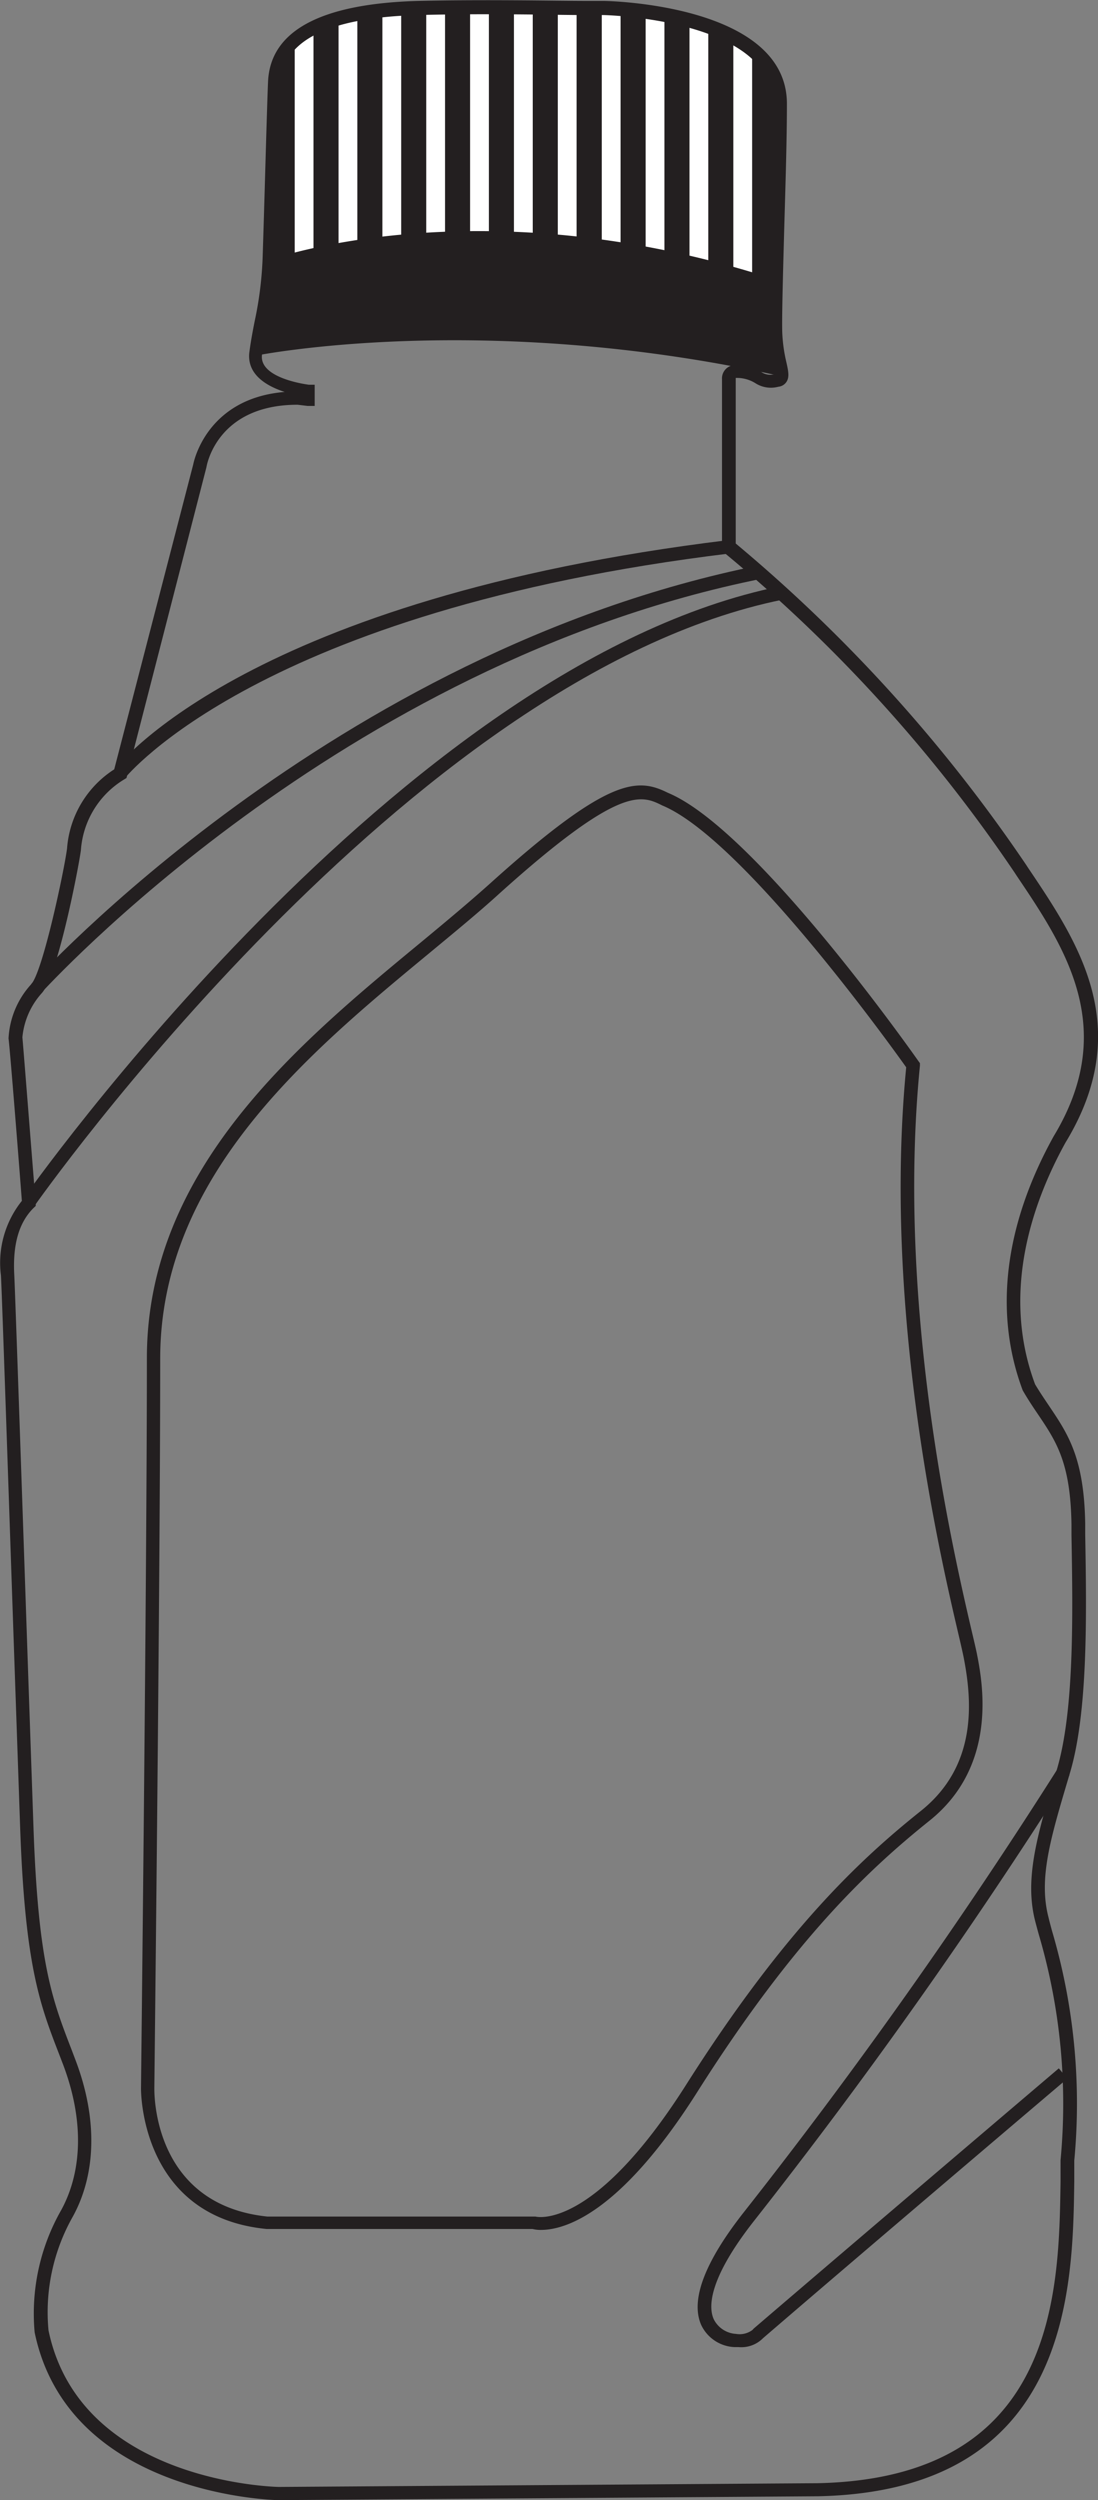
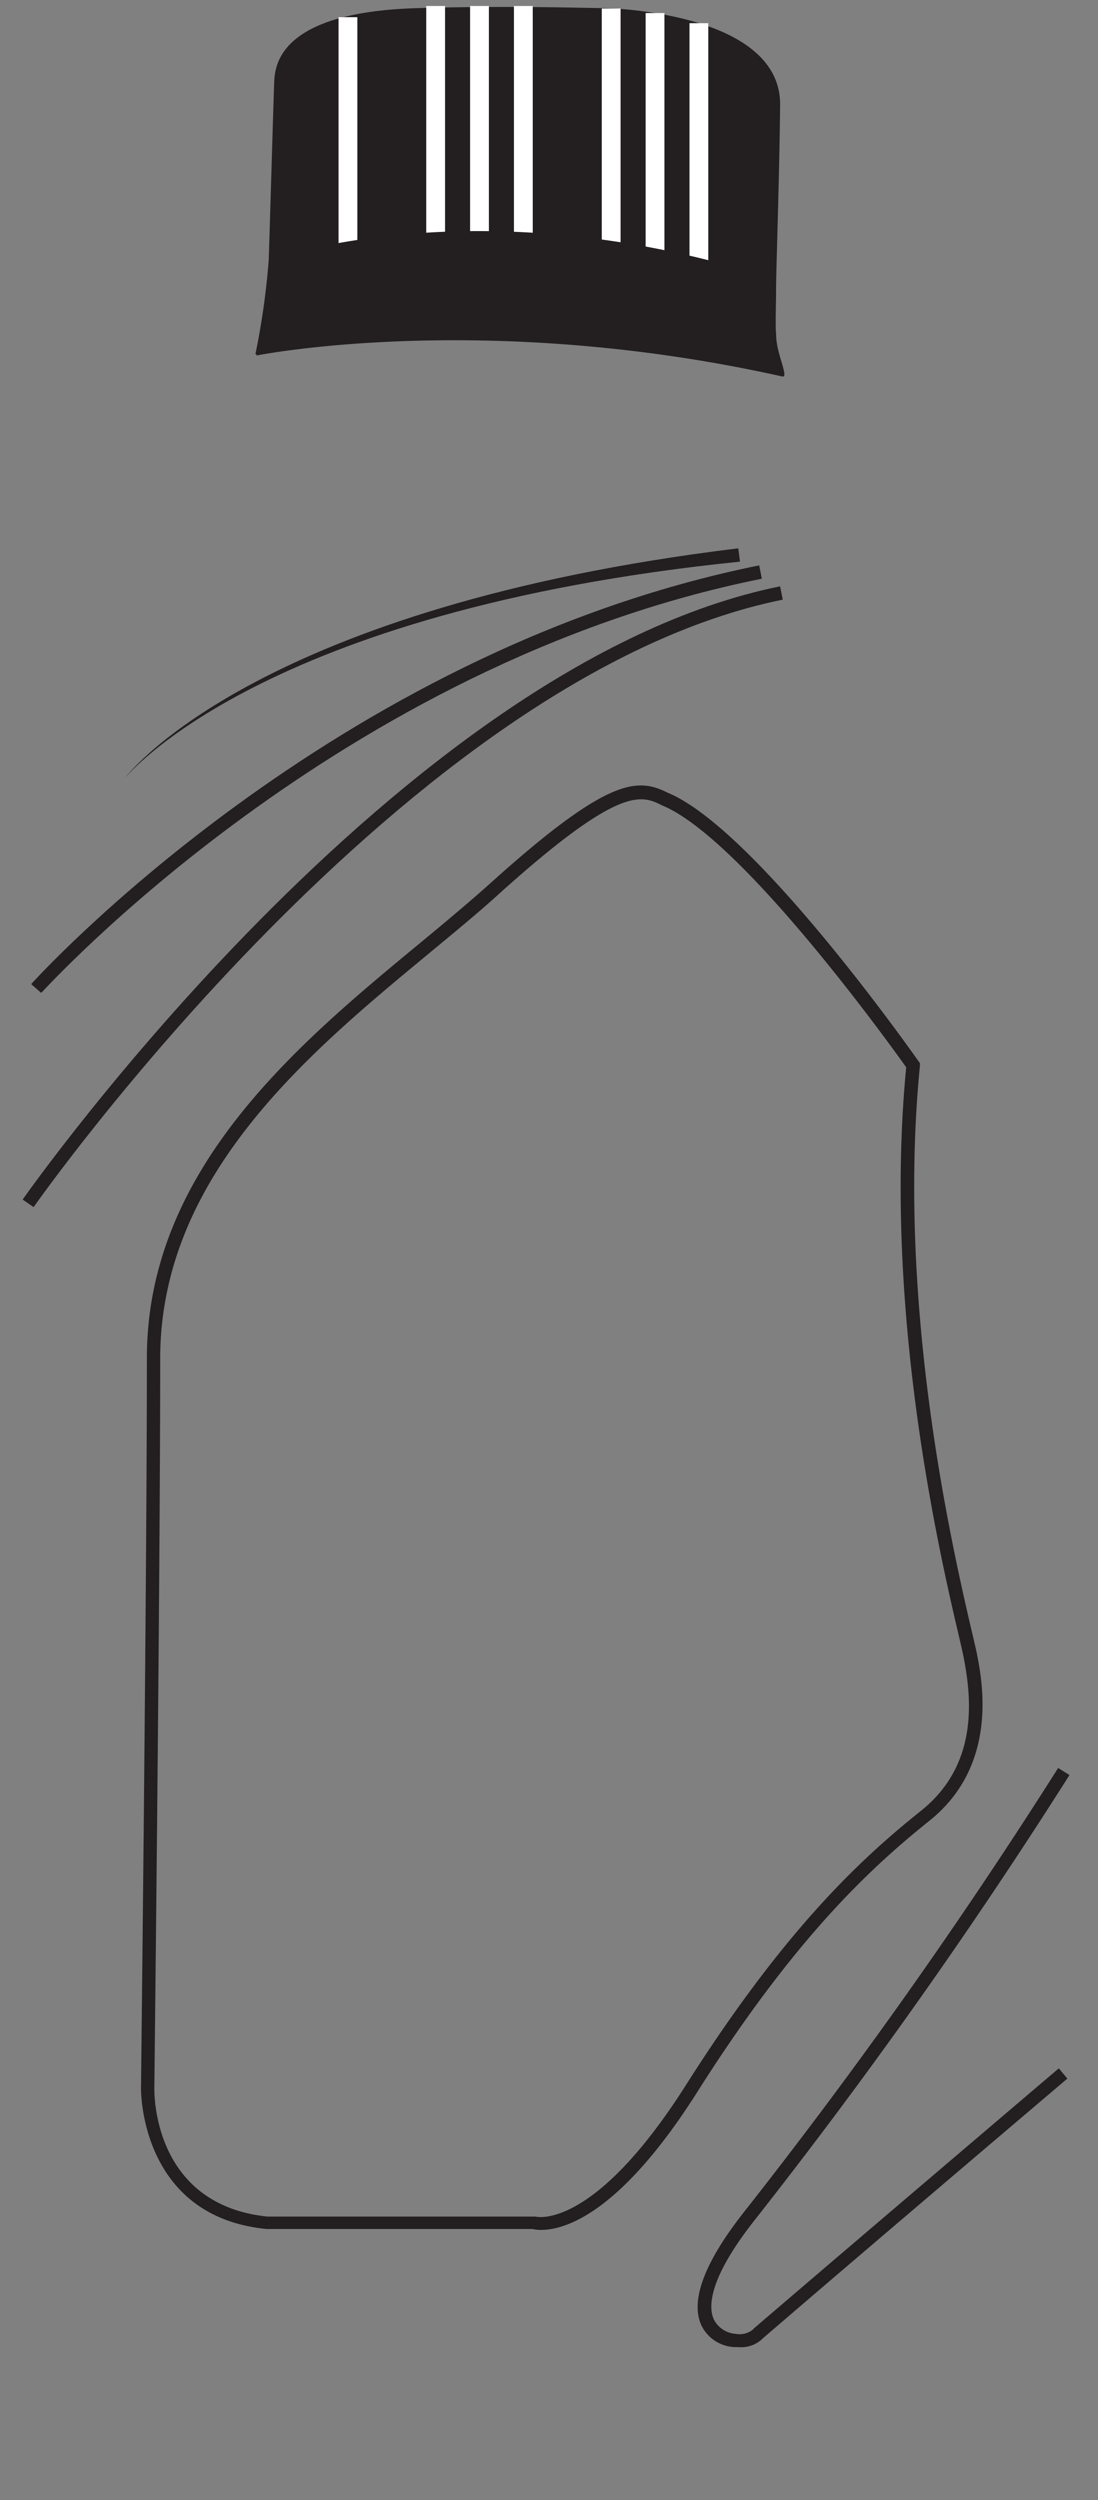
<svg xmlns="http://www.w3.org/2000/svg" id="Layer_1" data-name="Layer 1" viewBox="0 0 82.38 187.54">
  <rect x="0" y="0" width="82.38" height="187.54" fill="#808080" stroke="none" />
  <defs>
    <style>.cls-1{fill:#231f20;}.cls-2{fill:#fff;}</style>
  </defs>
  <path class="cls-1" d="M314.31,354.81c.55.12-.43-1.62-.46-3.11-.05-2.22.3-11.15.35-17.15,0-6.71-12.16-7.21-13.22-7.21s-7.06-.2-14,0c-10.44.3-10.69,4.34-10.74,5.6s-.31,10.34-.41,13.31a56.08,56.08,0,0,1-1,7.06S291.9,349.84,314.31,354.81Z" transform="translate(-255.67 -326.73)" />
-   <path class="cls-1" d="M265.06,385.07l-.79-.61c.4-.52,10.22-12.85,46-17.21l.13,1C275.1,372.54,265.16,385,265.06,385.07Z" transform="translate(-255.67 -326.73)" />
+   <path class="cls-1" d="M265.06,385.07c.4-.52,10.22-12.85,46-17.21l.13,1C275.1,372.54,265.16,385,265.06,385.07Z" transform="translate(-255.67 -326.73)" />
  <path class="cls-1" d="M258.76,401.21l-.75-.66c.22-.25,22.53-24.94,54.62-31.41l.2,1C281.07,376.52,259,401,258.76,401.21Z" transform="translate(-255.67 -326.73)" />
  <path class="cls-1" d="M258.19,417.28l-.82-.57c.28-.4,28.25-40.19,56.83-46l.2,1C286.22,377.42,258.47,416.88,258.19,417.28Z" transform="translate(-255.67 -326.73)" />
  <path class="cls-1" d="M296.26,494a2.55,2.55,0,0,1-.64-.07H275.67c-9.55-.93-9.43-10.51-9.42-10.61,0-.37.44-38.09.44-54.72,0-14.21,11.41-23.63,20.58-31.2,1.86-1.54,3.61-3,5.16-4.39,8.95-8.07,11.09-7.93,13.35-6.81,6.53,2.71,18.3,19.42,18.8,20.13l.11.15,0,.19c-1.78,18,2.46,36.26,3.85,42.26.19.8.33,1.4.41,1.78.41,2.08,1.68,8.42-3.55,12.6-4.53,3.63-10.14,8.87-17.38,20.29C302.08,493,297.89,494,296.26,494ZM275.74,493l20.11,0s4.28,1.17,11.3-9.89c7.33-11.55,13-16.86,17.61-20.54,4.26-3.4,3.86-8.26,3.19-11.62-.08-.38-.22-1-.4-1.76-1.4-6-5.64-24.27-3.89-42.4-1.21-1.7-12.32-17.16-18.3-19.64-1.57-.78-3.15-1.57-12.26,6.64-1.56,1.42-3.33,2.87-5.2,4.42-9,7.44-20.21,16.69-20.21,30.43,0,16.64-.44,54.36-.44,54.74S267.15,492.11,275.74,493Z" transform="translate(-255.67 -326.73)" />
  <path class="cls-1" d="M311.08,502.79l-.32,0a2.9,2.9,0,0,1-2.49-1.68c-.8-1.86.27-4.69,3.17-8.39a398.29,398.29,0,0,0,23.62-33.37l.85.53a402.07,402.07,0,0,1-23.68,33.46c-3.49,4.45-3.4,6.53-3,7.38a2,2,0,0,0,1.66,1.08,1.6,1.6,0,0,0,1.24-.3l.09-.1c7.85-6.73,22.89-19.52,22.89-19.52l.64.77s-15,12.73-22.83,19.47A2.29,2.29,0,0,1,311.08,502.79Z" transform="translate(-255.67 -326.73)" />
-   <rect class="cls-2" x="22.11" y="2.48" width="1.41" height="16.77" />
  <rect class="cls-2" x="25.4" y="1.29" width="1.41" height="17.96" />
-   <rect class="cls-2" x="28.69" y="0.45" width="1.41" height="18.79" />
  <rect class="cls-2" x="31.98" y="0.45" width="1.41" height="18.79" />
  <rect class="cls-2" x="35.27" y="0.45" width="1.41" height="18.79" />
  <rect class="cls-2" x="38.56" y="0.45" width="1.41" height="18.79" />
-   <rect class="cls-2" x="41.85" y="0.68" width="1.41" height="18.57" />
  <rect class="cls-2" x="45.15" y="0.64" width="1.41" height="18.6" />
  <rect class="cls-2" x="48.44" y="0.98" width="1.41" height="18.26" />
  <rect class="cls-2" x="51.73" y="1.74" width="1.41" height="18.84" />
-   <polygon class="cls-2" points="56.43 21.6 55.02 21.6 55.02 2.48 56.43 3.33 56.43 21.6" />
-   <path class="cls-1" d="M276.55,514.27c-.17,0-15.73-.3-18.28-12.58a15.66,15.66,0,0,1,2-9.19c1.63-3,1.67-6.87.12-10.94l-.28-.73c-1.44-3.72-2.57-6.66-2.93-17.06l-.37-10.69c-.43-12.49-1-29.61-1.07-30.68a7.44,7.44,0,0,1,1.57-5.59c-.12-1.61-.89-11.42-1-12.18a6.5,6.5,0,0,1,1.71-4.08c.88-1,2.48-8.6,2.68-10.17a7.73,7.73,0,0,1,3.54-5.94l5.93-22.88s.89-4.94,6.86-5.43c-1.3-.42-2.81-1.26-2.66-2.91.11-.86.26-1.65.41-2.41a27.24,27.24,0,0,0,.59-4.62c.05-1.49.14-4.51.22-7.31s.16-5.38.19-6c.15-3.83,3.93-5.87,11.23-6.08,5.44-.12,10.33,0,12.68,0l1.3,0c.14,0,13.72.21,13.72,7.71,0,3-.13,6.76-.22,10.05s-.16,6-.13,7.09a11.57,11.57,0,0,0,.3,2.21c.16.71.26,1.17,0,1.54a.82.82,0,0,1-.59.34,2.16,2.16,0,0,1-1.7-.25,2.61,2.61,0,0,0-1.5-.41V367.5a116,116,0,0,1,21.8,24.12l.13.2c3.78,5.61,8.06,12,2.81,20.62-2.46,4.45-4.86,11.22-2.28,18.13.34.57.72,1.13,1.09,1.68,1.39,2.07,2.59,3.86,2.67,8.77l0,.79c.1,5.93.23,13.32-1.15,17.93l-.11.37c-1.35,4.54-2.25,7.55-1.49,10.46.07.3.16.63.26,1a45.7,45.7,0,0,1,1.67,17.23c0,.47,0,1,0,1.57-.11,8.12-.33,23.22-19.23,23.61h0ZM278,357.09c-6,0-6.81,4.48-6.84,4.68l-6,23.32-.18.11a6.75,6.75,0,0,0-3.24,5.3c-.12,1-1.69,9.31-2.92,10.71a5.75,5.75,0,0,0-1.47,3.33c.08.83.95,11.95,1,12.42l0,.23-.17.16c-1.09,1.09-1.56,2.72-1.44,5,.06,1.09.62,17.51,1.07,30.71l.37,10.69c.35,10.22,1.4,12.95,2.86,16.73l.28.74c1.66,4.34,1.6,8.52-.18,11.77a14.55,14.55,0,0,0-1.83,8.55c2.38,11.45,17.14,11.74,17.29,11.74L317,513c17.93-.37,18.12-14.3,18.24-22.62,0-.57,0-1.11,0-1.61a44.89,44.89,0,0,0-1.63-16.92c-.1-.36-.19-.69-.27-1-.82-3.18.15-6.46,1.51-11l.11-.37c1.33-4.46,1.2-11.76,1.1-17.62l0-.79c-.07-4.62-1.14-6.21-2.5-8.23-.38-.56-.77-1.14-1.16-1.82-2.18-5.82-1.37-12.38,2.32-19.05,4.92-8.12.83-14.2-2.78-19.56l-.13-.2a113.26,113.26,0,0,0-21.78-24l-.19-.15V355.18a1,1,0,0,1,.46-.91c.68-.42,1.84.05,2.48.36a1.2,1.2,0,0,0,1,.17c0-.16-.08-.45-.13-.69a11.73,11.73,0,0,1-.33-2.4c0-1.12,0-3.91.13-7.14s.19-7,.22-10c0-6.42-12.59-6.71-12.72-6.71l-1.32,0c-2.34,0-7.21-.14-12.64,0-6.67.19-10.13,1.91-10.25,5.12,0,.63-.1,3.2-.19,6s-.17,5.82-.22,7.31a27.59,27.59,0,0,1-.61,4.78c-.15.78-.29,1.52-.4,2.33-.15,1.75,3.48,2.18,3.52,2.19l.44,0v1.59l-.53,0Z" transform="translate(-255.67 -326.73)" />
  <path class="cls-1" d="M313.9,347.72c0,1.87-.07,3.35,0,4.09,0,1.51,1,3.28.46,3.16-22.41-5-39.46-1.57-39.46-1.57a57.52,57.52,0,0,0,1-7.17S291.75,340.48,313.9,347.72Z" transform="translate(-255.67 -326.73)" />
</svg>